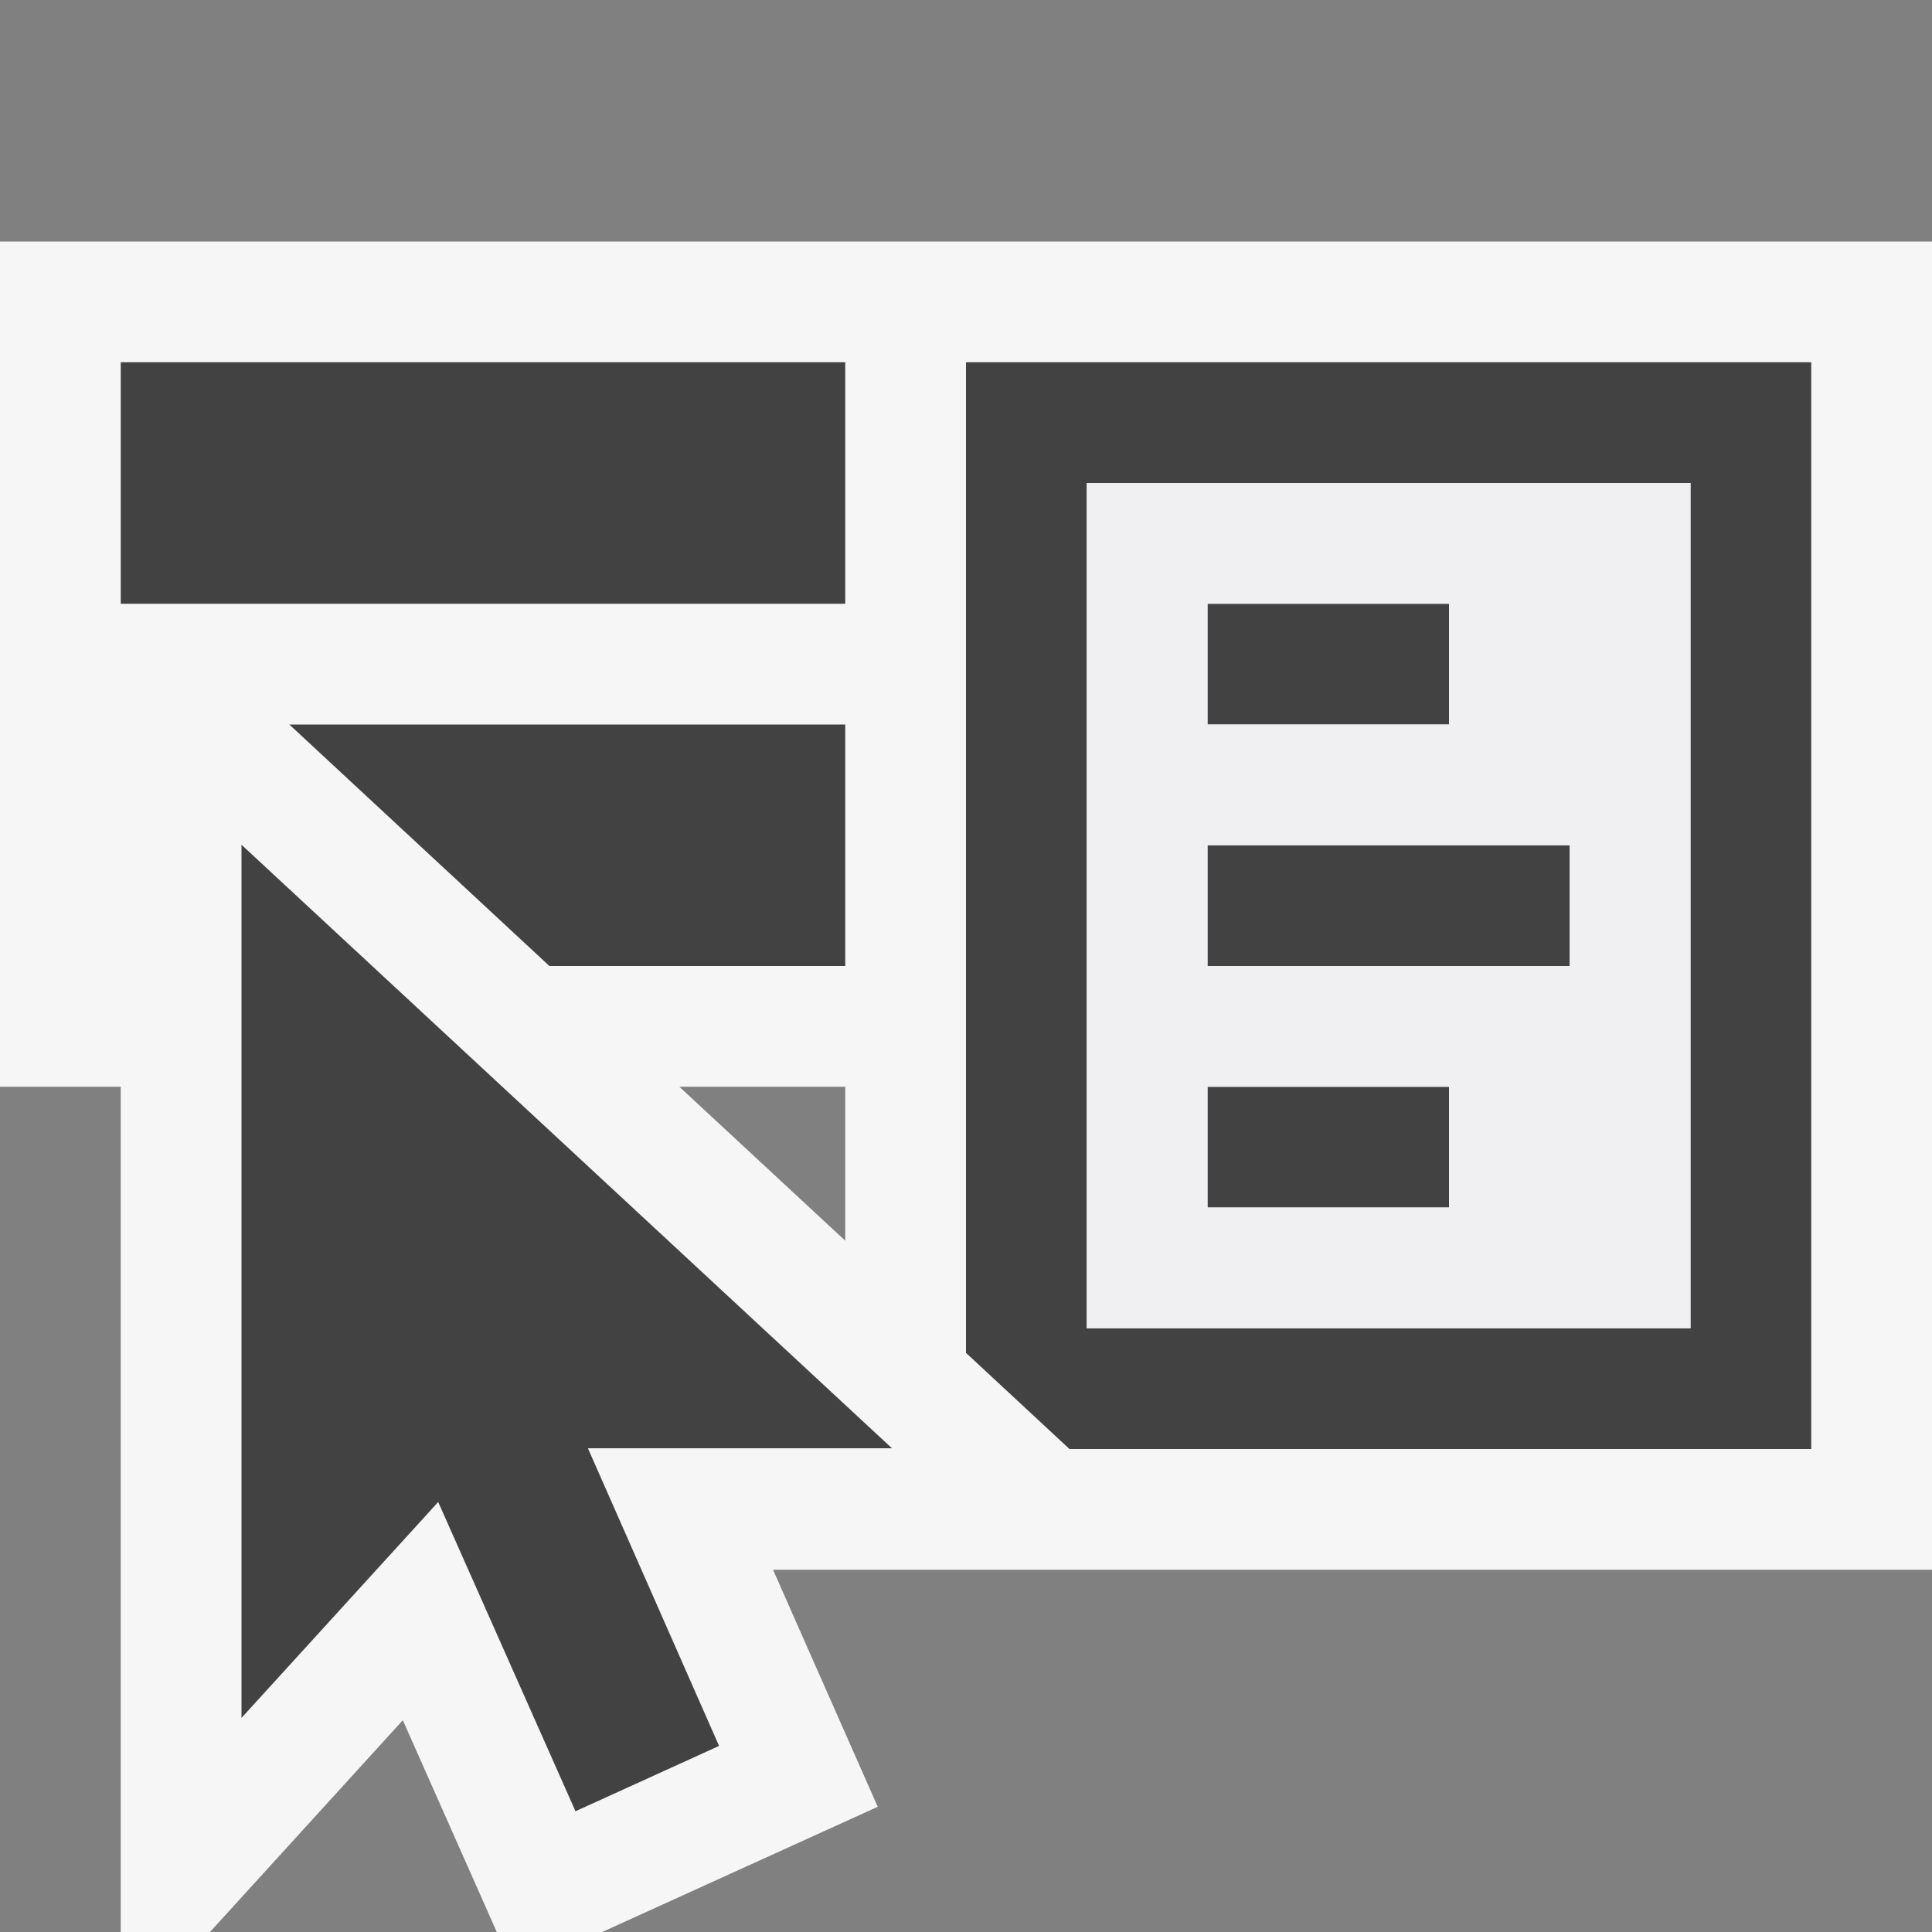
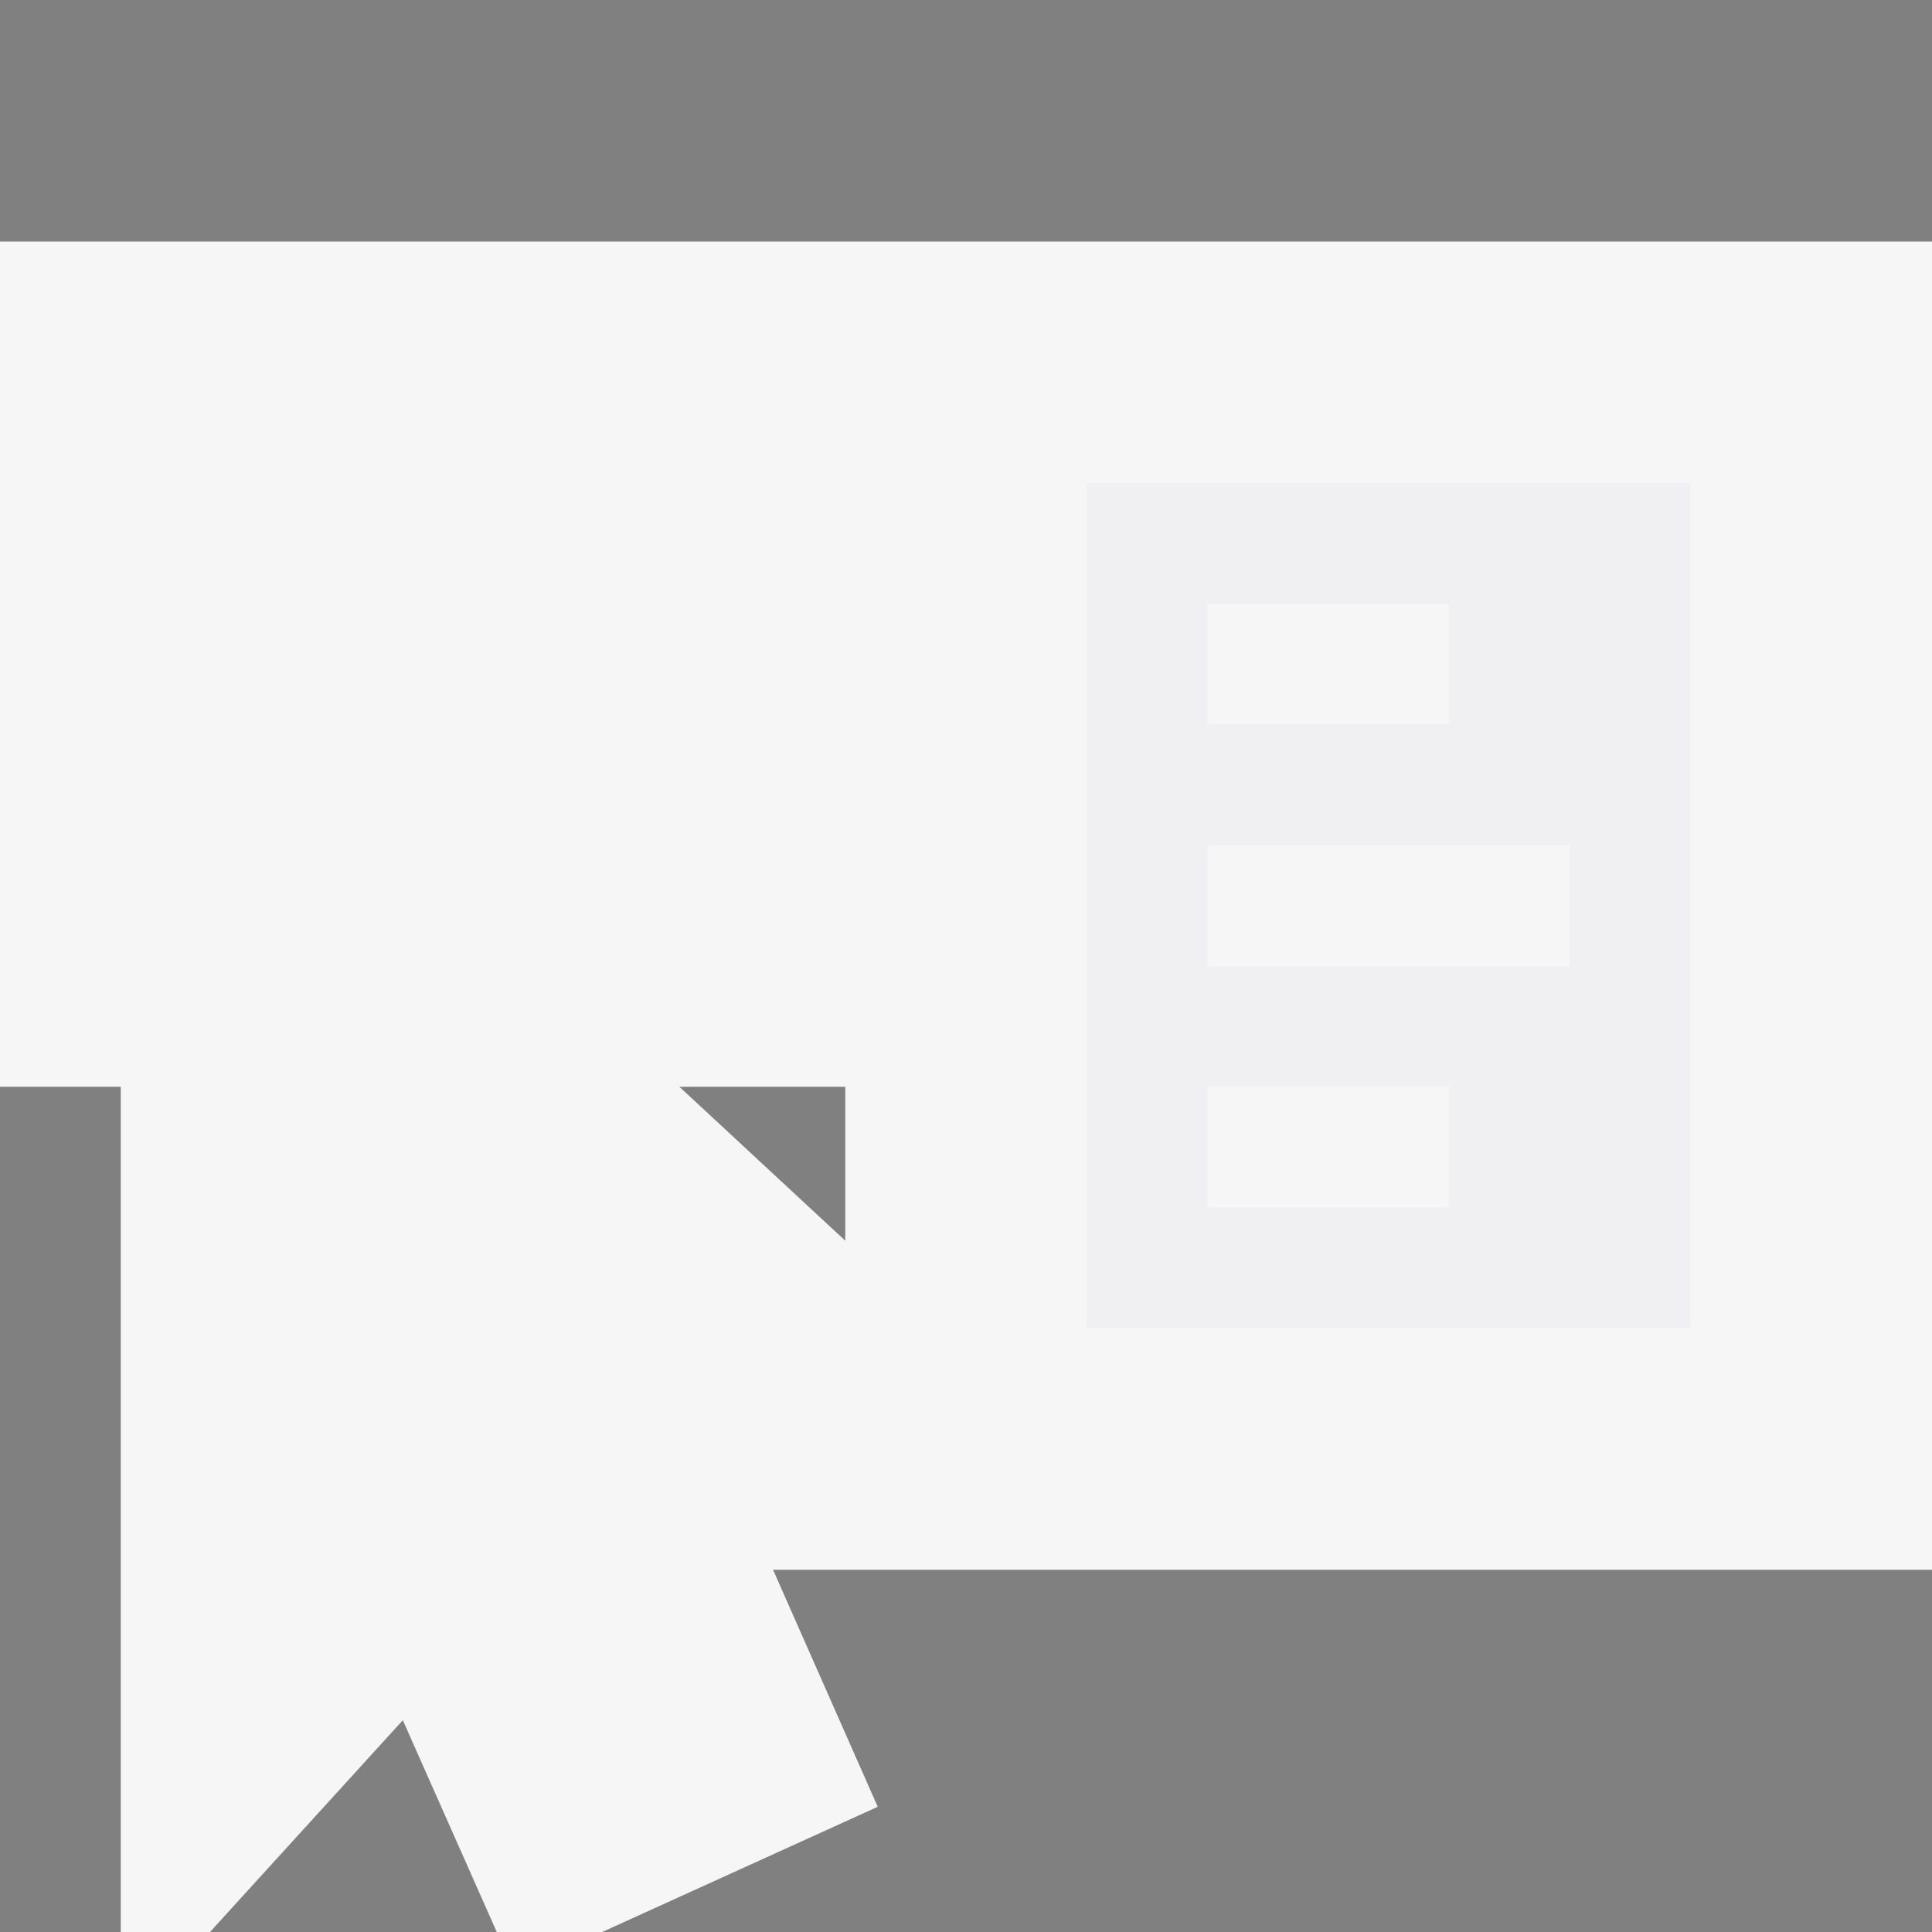
<svg xmlns="http://www.w3.org/2000/svg" viewBox="0 0 16 16">
  <rect x="0" y="0" width="16" height="16" fill="#808080" stroke="none" />
  <style>.st0{opacity:0}.st0,.st1{fill:#f6f6f6}.st2{fill:none}.st3{fill:#424242}.st4{fill:#f0eff1}</style>
  <g id="outline">
-     <path class="st0" d="M0 0h16v16H0z" />
    <path class="st1" d="M0 2v7h1v7h.739l1.597-1.754L4.114 16h.873l2.282-1.037L6.402 13H16V2H0zm5.626 7H7v1.275L5.626 9z" />
  </g>
  <g id="icon_x5F_bg">
-     <path class="st2" d="M9 11h5V4H9v7zm1-6h2v1h-2V5zm0 2h3v1h-3V7zm0 2h2v1h-2V9z" />
-     <path class="st3" d="M10 9h2v1h-2zM10 7h3v1h-3zM10 5h2v1h-2zM5.955 14.459l-1.086-2.465h2.518L2 6.996v7.231l1.629-1.788L4.766 15z" />
-     <path class="st3" d="M8 3v8.204l.857.796H15V3H8zm6 8H9V4h5v7zM1 3h6v2H1zM4.55 8H7V6H2.396z" />
-   </g>
+     </g>
  <path class="st4" d="M9 11h5V4H9v7zm1-5V5h2v1h-2zm0 2V7h3v1h-3zm0 2V9h2v1h-2z" id="icon_x5F_fg" />
</svg>